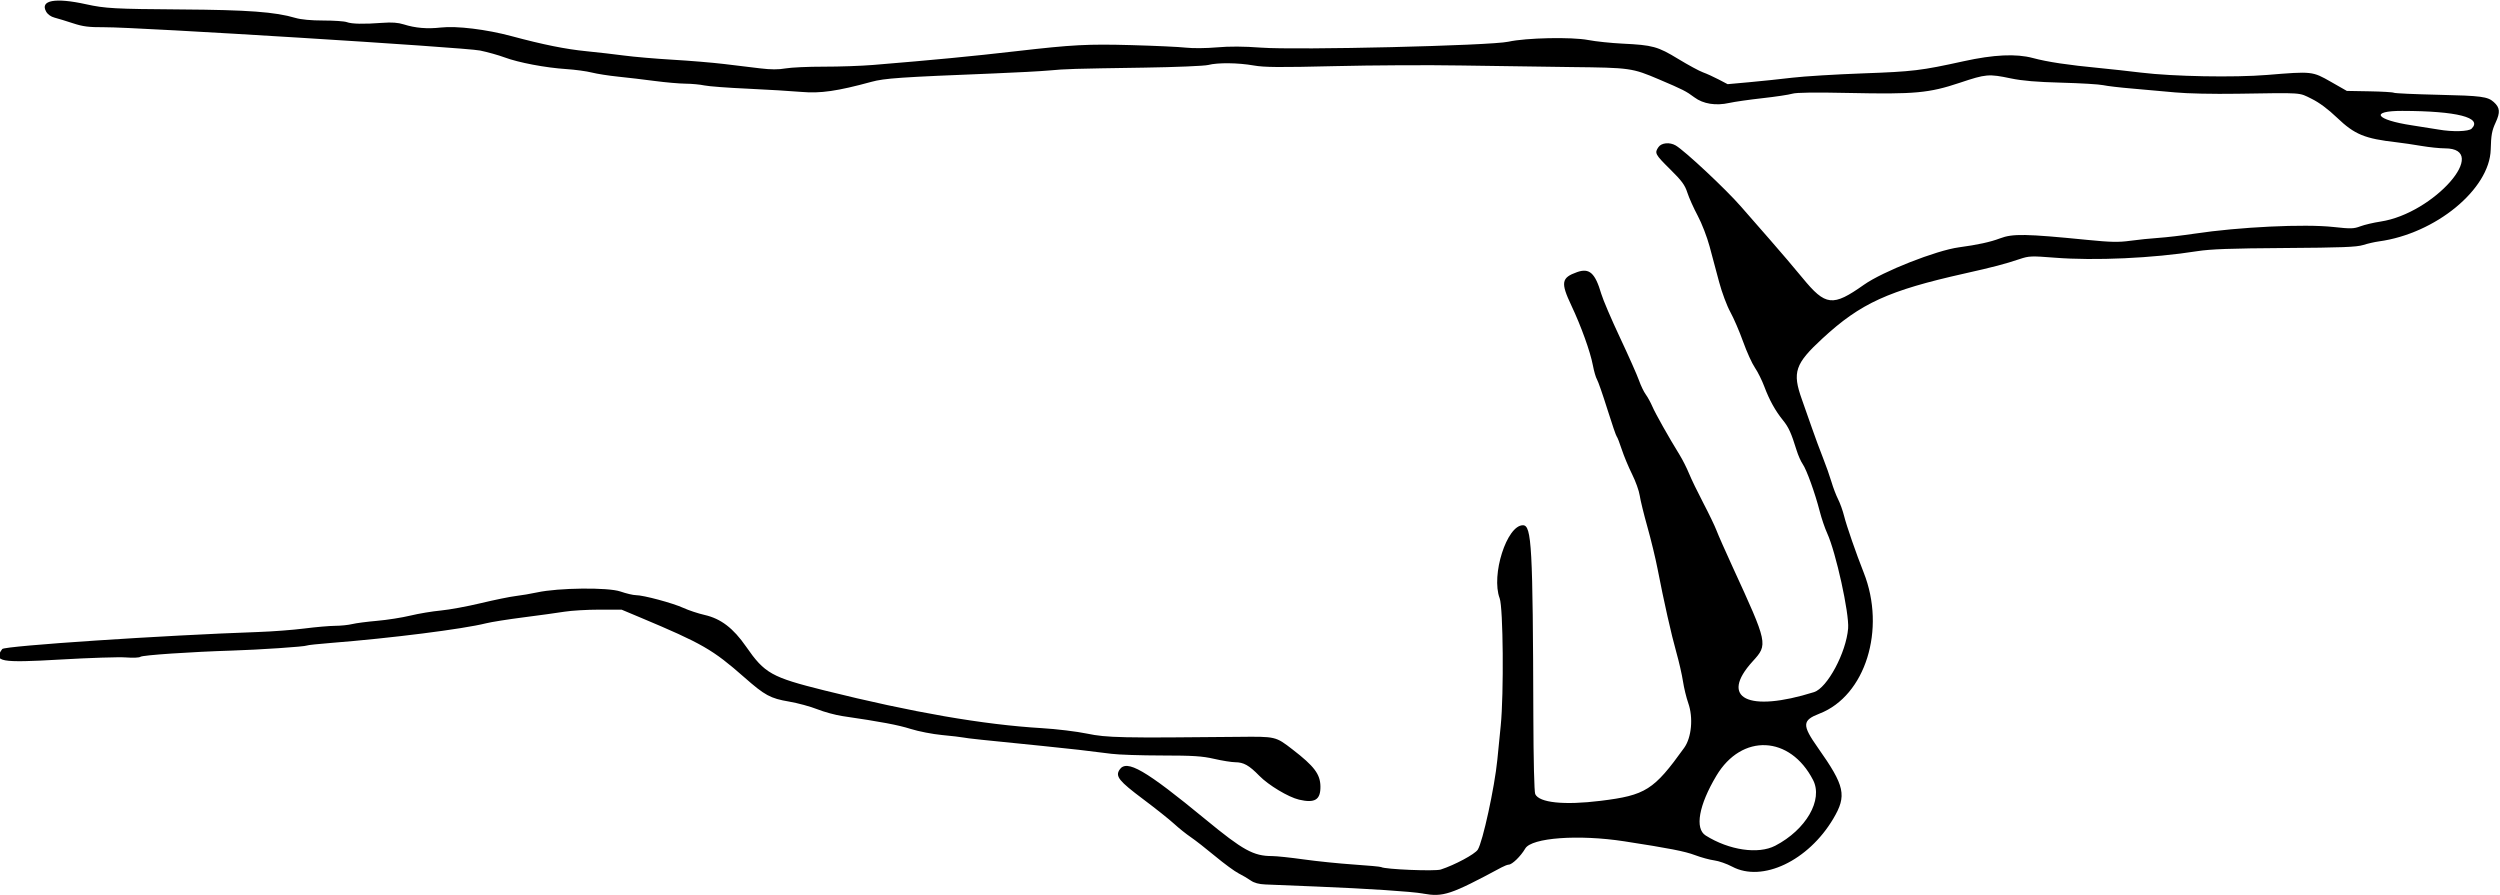
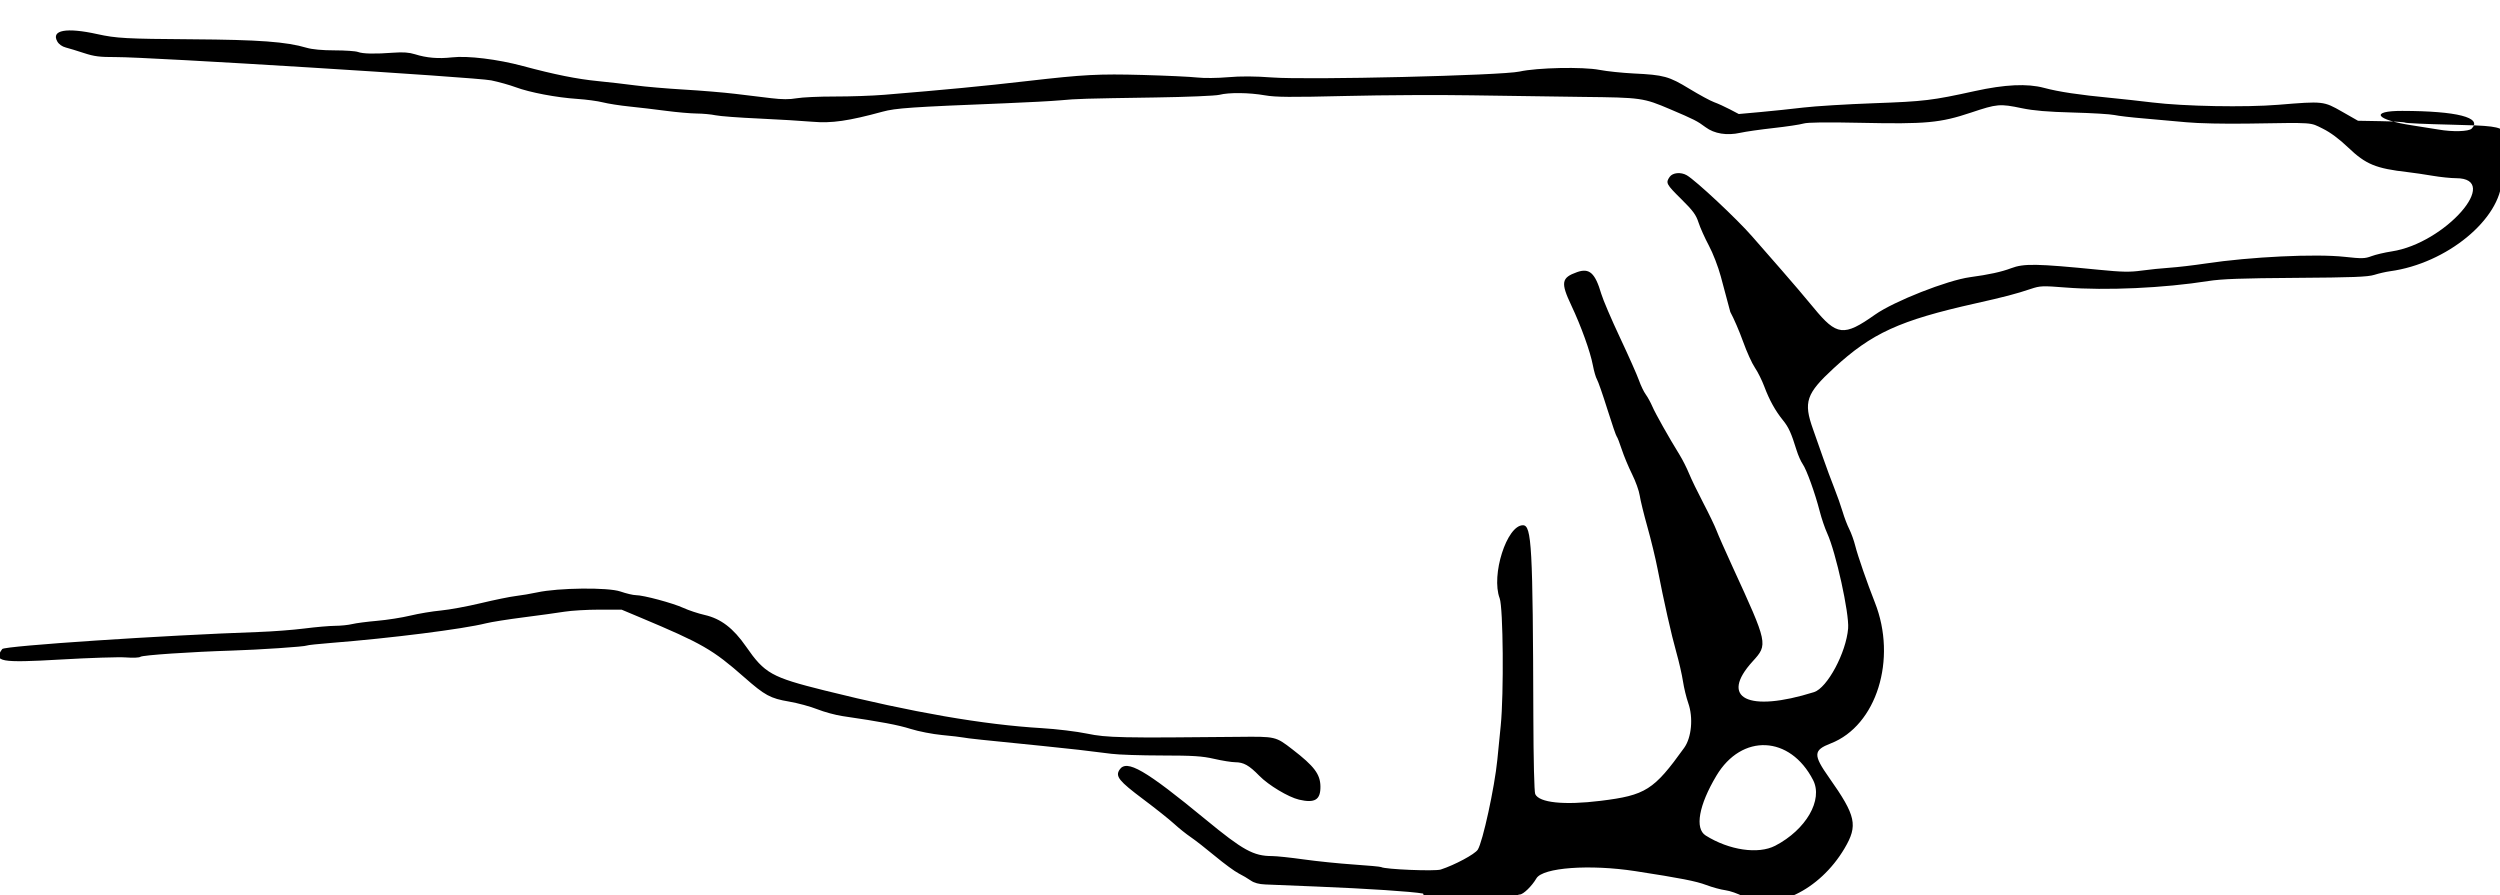
<svg xmlns="http://www.w3.org/2000/svg" height="492.19" viewBox="0 0 1374.375 492.188" width="1374.4" version="1.1">
-   <path d="m782.34 491.24c-6.258-1.12-30.457-2.713-58.594-3.857-12.633-0.514-25.31-1.03-28.171-1.146-3.491-0.142-6.112-0.854-7.969-2.163-1.522-1.073-4.519-2.837-6.659-3.92-2.141-1.083-7.953-5.344-12.915-9.469-4.963-4.125-11.016-8.847-13.451-10.494-2.436-1.647-6.538-4.932-9.116-7.3-2.578-2.368-10.228-8.457-17-13.531-13.342-9.997-15.395-12.551-13.01-16.19 3.883-5.926 14.075-0.037 47.354 27.363 20.57 16.936 26.313 20.096 36.524 20.096 2.37 0 10.203 0.829 17.408 1.843 7.205 1.014 19.568 2.276 27.475 2.806 7.907 0.53 14.694 1.16 15.082 1.4 2.046 1.265 29.548 2.399 32.763 1.351 7.722-2.516 18.699-8.401 20.339-10.905 2.707-4.131 9.28-34.334 10.765-49.464 0.405-4.125 1.243-12.562 1.863-18.75 1.753-17.499 1.356-64.864-0.587-70-4.818-12.735 3.917-40.156 12.792-40.156 4.822 0 5.451 11.584 5.728 105.47 0.07 23.629 0.494 41.143 1.024 42.318 2.152 4.769 15.923 6.194 35.937 3.719 24.797-3.067 29.252-5.89 45.945-29.122 4.085-5.684 5.083-16.6 2.253-24.618-1.053-2.982-2.361-8.375-2.907-11.985-0.546-3.609-2.186-10.781-3.644-15.938-2.736-9.677-6.843-27.935-10.333-45.938-1.1-5.672-3.604-16.008-5.565-22.969-1.961-6.961-3.868-14.747-4.238-17.302-0.37-2.555-2.262-7.829-4.204-11.719-1.942-3.89-4.497-10.026-5.678-13.636-1.181-3.609-2.416-6.773-2.745-7.031-0.329-0.258-2.649-7.008-5.154-15s-5.074-15.375-5.708-16.406c-0.634-1.031-1.652-4.53-2.262-7.775-1.403-7.46-6.466-21.529-11.84-32.898-5.959-12.606-5.497-15.272 3.18-18.333 6.75-2.381 9.908 0.459 13.274 11.939 0.938 3.199 5.575 14.043 10.305 24.097 4.73 10.055 9.414 20.602 10.409 23.438 0.995 2.836 2.669 6.324 3.719 7.751s2.684 4.399 3.629 6.604c1.68 3.92 8.994 16.913 14.967 26.589 1.647 2.668 3.994 7.309 5.216 10.312 1.222 3.004 4.761 10.313 7.865 16.242 3.104 5.93 6.353 12.68 7.219 15 0.866 2.32 4.87 11.391 8.896 20.156 19.42 42.277 19.485 42.578 11.023 51.849-18.543 20.315-2.612 28.324 33.694 16.938 7.301-2.29 17.694-21.692 18.768-35.037 0.667-8.286-6.722-41.842-11.522-52.327-1.266-2.765-3.115-8.205-4.107-12.088-2.527-9.88-7.256-22.98-9.366-25.943-0.976-1.371-2.489-4.805-3.361-7.63-2.897-9.383-4.357-12.603-7.427-16.387-4.244-5.231-7.508-11.113-10.281-18.525-1.304-3.486-3.646-8.191-5.205-10.457-1.559-2.265-4.472-8.695-6.474-14.287-2.002-5.593-5.167-12.933-7.033-16.312s-4.625-10.762-6.133-16.406c-1.507-5.644-3.872-14.481-5.256-19.638-1.394-5.195-4.306-12.719-6.532-16.875-2.208-4.125-4.763-9.82-5.678-12.656-1.371-4.253-3.034-6.511-9.494-12.895-8.294-8.195-8.674-8.923-6.372-12.209 1.647-2.351 6.143-2.771 9.417-0.878 4.965 2.87 27.623 24.068 35.893 33.582 3.409 3.922 10.629 12.179 16.043 18.349 5.414 6.17 13.425 15.579 17.802 20.91 12.715 15.483 16.55 15.911 33.76 3.764 10.379-7.326 39.767-18.907 52.241-20.587 10.278-1.384 17.273-2.909 22.546-4.915 7.01-2.667 13.989-2.545 48.194 0.841 12.773 1.264 17.067 1.351 23.438 0.47 4.29-0.593 11.287-1.308 15.548-1.591 4.262-0.282 13.121-1.32 19.688-2.306 24.716-3.712 60.517-5.433 76.526-3.676 9.473 1.039 11.113 0.997 14.754-0.378 2.253-0.851 7.261-2.028 11.128-2.615 29.312-4.452 60.73-40.241 35.326-40.241-2.794 0-8.616-0.603-12.937-1.34-4.322-0.737-10.388-1.628-13.482-1.981-17.717-2.02-23.155-4.26-32.876-13.545-4.949-4.727-9.776-8.313-13.964-10.375-7.21-3.55-4.256-3.348-40.816-2.784-13.328 0.206-27.691-0.103-34.219-0.735-6.188-0.599-16.734-1.544-23.438-2.099-6.703-0.555-13.957-1.401-16.12-1.881-2.163-0.479-12.48-1.097-22.928-1.372-13.651-0.36-21.489-1.022-27.858-2.352-12.196-2.547-13.579-2.428-28.058 2.409-16.922 5.654-24.68 6.371-60.662 5.605-18.971-0.403-29.193-0.272-31.406 0.405-1.805 0.552-9.178 1.658-16.384 2.458-7.207 0.8-15.433 1.976-18.281 2.613-7.388 1.652-14.326 0.546-19.136-3.051-4.54-3.396-6.277-4.278-19.431-9.87-14.825-6.302-15.839-6.446-48.174-6.8-15.984-0.175-43.406-0.566-60.938-0.869-17.531-0.303-48.673-0.143-69.205 0.356-30.347 0.737-38.677 0.669-44.531-0.363-8.592-1.515-19.825-1.639-25.014-0.277-2.062 0.541-17.883 1.2-35.156 1.463-39.91 0.609-42.869 0.698-52.5 1.581-4.383 0.402-17.883 1.126-30 1.609-51.772 2.063-60.272 2.645-67.5 4.618-18.727 5.113-28.028 6.456-38.438 5.55-5.414-0.471-18.703-1.27-29.531-1.775-10.84-0.472-21.6-1.296-23.92-1.798s-6.96-0.935-10.31-0.961c-3.36-0.027-10.95-0.691-16.88-1.477s-15-1.858-20.16-2.384c-5.15-0.525-11.69-1.547-14.53-2.27-2.83-0.724-9.16-1.577-14.06-1.897-11.36-0.742-26.18-3.551-33.86-6.418-3.29-1.229-9.36-2.929-13.48-3.777-8.37-1.72-188.25-12.875-206.51-12.807-8.683 0.032-11.773-0.359-17.342-2.195-3.727-1.228-8.245-2.608-10.039-3.066-2.008-0.513-3.798-1.788-4.656-3.317-3.512-6.257 4.936-7.812 21.981-4.045 10.444 2.308 15.779 2.6 51.998 2.847 37.008 0.252 51.948 1.356 63.088 4.663 3.04 0.903 8.63 1.423 15.34 1.423 5.803 0 11.599 0.399 12.881 0.886 2.707 1.029 9.316 1.161 19.602 0.39 5.177-0.388 8.562-0.14 11.719 0.857 6.384 2.017 12.867 2.564 20.376 1.719 8.694-0.979 25.022 1.012 38.906 4.744 17.531 4.712 29.789 7.178 41.25 8.297 5.93 0.579 15.211 1.644 20.625 2.366 5.414 0.722 17.438 1.755 26.719 2.296 9.281 0.541 21.938 1.593 28.125 2.339 6.188 0.746 15.094 1.821 19.792 2.39 6.053 0.732 10.151 0.747 14.062 0.049 3.036-0.541 12.481-0.975 20.989-0.963 8.508 0.012 20.742-0.413 27.188-0.944 33.784-2.784 54.204-4.747 78.75-7.571 30.967-3.563 39.14-3.993 63.281-3.331 12.891 0.353 26.391 0.981 30 1.395 3.656 0.419 11.131 0.351 16.875-0.154 7.033-0.618 14.784-0.574 24.375 0.139 19.663 1.462 126.19-1.087 135.94-3.252 9.762-2.168 34.746-2.692 43.968-0.923 4.073 0.781 12.51 1.669 18.75 1.973 16.684 0.812 19.388 1.555 30.669 8.421 5.472 3.33 11.589 6.644 13.594 7.364 2.005 0.72 5.877 2.478 8.605 3.907l4.96 2.598 11.915-1.079c6.553-0.594 17.189-1.708 23.634-2.478 6.445-0.769 23.953-1.84 38.906-2.379 27.525-0.993 31.829-1.513 55.312-6.678 16.549-3.64 28.847-4.216 37.969-1.778 8.234 2.201 19.2 3.848 37.031 5.563 5.672 0.546 15.797 1.659 22.5 2.474 17.706 2.154 51.254 2.773 69.375 1.281 24.721-2.035 24.837-2.023 35.017 3.783l8.767 5 12.465 0.222c6.856 0.122 12.884 0.48 13.395 0.796 0.511 0.316 11.567 0.816 24.568 1.112 23.521 0.535 27.01 0.994 30.346 3.998 3.412 3.072 3.637 5.601 1.005 11.294-2.04 4.412-2.481 6.846-2.684 14.792-0.557 21.814-30.328 46.277-61.474 50.513-2.32 0.316-6.21 1.207-8.643 1.981-3.577 1.138-11.834 1.456-43.125 1.663-29.665 0.196-40.89 0.601-48.076 1.736-24.558 3.88-56.283 5.327-78.407 3.577-12.803-1.013-14.086-0.962-19.219 0.754-8.324 2.783-14.424 4.381-30.343 7.949-41.875 9.384-57.08 16.33-78.027 35.648-15.174 13.993-16.729 18.573-11.389 33.531 1.352 3.788 3.85 10.894 5.551 15.793 1.7 4.898 4.433 12.281 6.073 16.406 1.64 4.125 3.735 10.059 4.655 13.186 0.92 3.127 2.567 7.438 3.659 9.58 1.093 2.142 2.589 6.333 3.326 9.314 1.281 5.185 6.612 20.562 10.726 30.94 12.377 31.222 0.944 67.758-24.261 77.532-9.607 3.726-9.727 6.277-0.882 18.822 14.847 21.059 15.967 26.216 8.449 38.921-13.72 23.187-39.06 35.223-55.595 26.407-2.954-1.575-7.384-3.124-9.844-3.443-2.46-0.318-7.215-1.614-10.566-2.879-5.616-2.12-14.125-3.784-38.906-7.611-25.099-3.876-50.961-1.994-54.451 3.962-2.514 4.29-7.219 8.856-9.136 8.866-0.605 0.003-2.366 0.685-3.912 1.515-28.069 15.066-32.029 16.389-43.125 14.403zm193.6-26.299c16.964-8.825 26.404-25.206 20.806-36.101-12.624-24.568-39.212-25.756-53.163-2.375-9.665 16.198-11.966 29.033-5.891 32.855 12.88 8.102 28.941 10.462 38.247 5.621zm382.86-394.23c6.08-6.08-7.976-9.673-38.136-9.749-18.133-0.046-14.777 4.904 5.391 7.952 5.672 0.857 12.211 1.894 14.531 2.304 7.692 1.36 16.595 1.112 18.214-0.507zm-644.69 368.89c-5.817-1.37-16.759-7.941-21.769-13.072-5.659-5.797-8.614-7.46-13.313-7.491-1.959-0.013-7.148-0.846-11.531-1.851-6.593-1.511-11.564-1.831-28.79-1.851-11.452-0.013-23.897-0.429-27.656-0.924-11.313-1.49-23.914-2.928-37.773-4.31-33.749-3.366-41.414-4.181-43.594-4.636-1.289-0.269-6.592-0.888-11.784-1.377-5.192-0.488-12.937-1.993-17.212-3.343-6.982-2.206-16.275-3.955-37.489-7.06-3.824-0.56-10.066-2.254-13.872-3.766-3.805-1.512-10.802-3.41-15.547-4.219-10.28-1.752-13.274-3.375-24.569-13.313-17.401-15.311-23.098-18.589-57.184-32.902l-10.312-4.33h-12.188c-6.703 0-15.352 0.508-19.219 1.129-3.867 0.621-13.992 2.019-22.5 3.106-8.508 1.087-17.789 2.561-20.625 3.273-12.617 3.171-52.395 8.208-85.225 10.792-6.913 0.544-12.888 1.186-13.278 1.428-1.005 0.621-26.156 2.319-41.184 2.78-22.526 0.691-49.19 2.501-50.308 3.414-0.609 0.497-4.125 0.652-7.969 0.35-3.784-0.297-19.911 0.219-35.838 1.146-33.234 1.936-37.263 1.213-32.156-5.771 1.273-1.741 89.022-7.577 140.67-9.355 7.807-0.269 19.256-1.137 25.444-1.929 6.188-0.792 13.781-1.454 16.875-1.471 3.094-0.016 7.312-0.447 9.375-0.958s8.243-1.318 13.735-1.795c5.492-0.477 13.718-1.77 18.281-2.873 4.563-1.103 12.093-2.36 16.733-2.792 4.641-0.433 14.555-2.255 22.031-4.05 7.477-1.795 16.118-3.56 19.204-3.922 3.086-0.362 8.359-1.258 11.719-1.991 11.653-2.542 38.992-2.836 45.767-0.491 3.2 1.107 7.027 2.013 8.506 2.013 4.139 0 20.268 4.333 26.146 7.024 2.893 1.325 8.134 3.062 11.645 3.861 8.912 2.027 15.742 7.234 22.758 17.352 10.275 14.817 13.968 16.884 43.16 24.156 48.522 12.087 87.241 18.8 119.53 20.723 8.037 0.479 19.14 1.827 24.844 3.016 10.85 2.262 18.818 2.432 83.149 1.768 20.667-0.213 20.42-0.271 29.82 6.973 11.869 9.147 15.188 13.544 15.289 20.255 0.112 7.397-3.049 9.349-11.802 7.288z" />
+   <path d="m782.34 491.24c-6.258-1.12-30.457-2.713-58.594-3.857-12.633-0.514-25.31-1.03-28.171-1.146-3.491-0.142-6.112-0.854-7.969-2.163-1.522-1.073-4.519-2.837-6.659-3.92-2.141-1.083-7.953-5.344-12.915-9.469-4.963-4.125-11.016-8.847-13.451-10.494-2.436-1.647-6.538-4.932-9.116-7.3-2.578-2.368-10.228-8.457-17-13.531-13.342-9.997-15.395-12.551-13.01-16.19 3.883-5.926 14.075-0.037 47.354 27.363 20.57 16.936 26.313 20.096 36.524 20.096 2.37 0 10.203 0.829 17.408 1.843 7.205 1.014 19.568 2.276 27.475 2.806 7.907 0.53 14.694 1.16 15.082 1.4 2.046 1.265 29.548 2.399 32.763 1.351 7.722-2.516 18.699-8.401 20.339-10.905 2.707-4.131 9.28-34.334 10.765-49.464 0.405-4.125 1.243-12.562 1.863-18.75 1.753-17.499 1.356-64.864-0.587-70-4.818-12.735 3.917-40.156 12.792-40.156 4.822 0 5.451 11.584 5.728 105.47 0.07 23.629 0.494 41.143 1.024 42.318 2.152 4.769 15.923 6.194 35.937 3.719 24.797-3.067 29.252-5.89 45.945-29.122 4.085-5.684 5.083-16.6 2.253-24.618-1.053-2.982-2.361-8.375-2.907-11.985-0.546-3.609-2.186-10.781-3.644-15.938-2.736-9.677-6.843-27.935-10.333-45.938-1.1-5.672-3.604-16.008-5.565-22.969-1.961-6.961-3.868-14.747-4.238-17.302-0.37-2.555-2.262-7.829-4.204-11.719-1.942-3.89-4.497-10.026-5.678-13.636-1.181-3.609-2.416-6.773-2.745-7.031-0.329-0.258-2.649-7.008-5.154-15s-5.074-15.375-5.708-16.406c-0.634-1.031-1.652-4.53-2.262-7.775-1.403-7.46-6.466-21.529-11.84-32.898-5.959-12.606-5.497-15.272 3.18-18.333 6.75-2.381 9.908 0.459 13.274 11.939 0.938 3.199 5.575 14.043 10.305 24.097 4.73 10.055 9.414 20.602 10.409 23.438 0.995 2.836 2.669 6.324 3.719 7.751s2.684 4.399 3.629 6.604c1.68 3.92 8.994 16.913 14.967 26.589 1.647 2.668 3.994 7.309 5.216 10.312 1.222 3.004 4.761 10.313 7.865 16.242 3.104 5.93 6.353 12.68 7.219 15 0.866 2.32 4.87 11.391 8.896 20.156 19.42 42.277 19.485 42.578 11.023 51.849-18.543 20.315-2.612 28.324 33.694 16.938 7.301-2.29 17.694-21.692 18.768-35.037 0.667-8.286-6.722-41.842-11.522-52.327-1.266-2.765-3.115-8.205-4.107-12.088-2.527-9.88-7.256-22.98-9.366-25.943-0.976-1.371-2.489-4.805-3.361-7.63-2.897-9.383-4.357-12.603-7.427-16.387-4.244-5.231-7.508-11.113-10.281-18.525-1.304-3.486-3.646-8.191-5.205-10.457-1.559-2.265-4.472-8.695-6.474-14.287-2.002-5.593-5.167-12.933-7.033-16.312c-1.507-5.644-3.872-14.481-5.256-19.638-1.394-5.195-4.306-12.719-6.532-16.875-2.208-4.125-4.763-9.82-5.678-12.656-1.371-4.253-3.034-6.511-9.494-12.895-8.294-8.195-8.674-8.923-6.372-12.209 1.647-2.351 6.143-2.771 9.417-0.878 4.965 2.87 27.623 24.068 35.893 33.582 3.409 3.922 10.629 12.179 16.043 18.349 5.414 6.17 13.425 15.579 17.802 20.91 12.715 15.483 16.55 15.911 33.76 3.764 10.379-7.326 39.767-18.907 52.241-20.587 10.278-1.384 17.273-2.909 22.546-4.915 7.01-2.667 13.989-2.545 48.194 0.841 12.773 1.264 17.067 1.351 23.438 0.47 4.29-0.593 11.287-1.308 15.548-1.591 4.262-0.282 13.121-1.32 19.688-2.306 24.716-3.712 60.517-5.433 76.526-3.676 9.473 1.039 11.113 0.997 14.754-0.378 2.253-0.851 7.261-2.028 11.128-2.615 29.312-4.452 60.73-40.241 35.326-40.241-2.794 0-8.616-0.603-12.937-1.34-4.322-0.737-10.388-1.628-13.482-1.981-17.717-2.02-23.155-4.26-32.876-13.545-4.949-4.727-9.776-8.313-13.964-10.375-7.21-3.55-4.256-3.348-40.816-2.784-13.328 0.206-27.691-0.103-34.219-0.735-6.188-0.599-16.734-1.544-23.438-2.099-6.703-0.555-13.957-1.401-16.12-1.881-2.163-0.479-12.48-1.097-22.928-1.372-13.651-0.36-21.489-1.022-27.858-2.352-12.196-2.547-13.579-2.428-28.058 2.409-16.922 5.654-24.68 6.371-60.662 5.605-18.971-0.403-29.193-0.272-31.406 0.405-1.805 0.552-9.178 1.658-16.384 2.458-7.207 0.8-15.433 1.976-18.281 2.613-7.388 1.652-14.326 0.546-19.136-3.051-4.54-3.396-6.277-4.278-19.431-9.87-14.825-6.302-15.839-6.446-48.174-6.8-15.984-0.175-43.406-0.566-60.938-0.869-17.531-0.303-48.673-0.143-69.205 0.356-30.347 0.737-38.677 0.669-44.531-0.363-8.592-1.515-19.825-1.639-25.014-0.277-2.062 0.541-17.883 1.2-35.156 1.463-39.91 0.609-42.869 0.698-52.5 1.581-4.383 0.402-17.883 1.126-30 1.609-51.772 2.063-60.272 2.645-67.5 4.618-18.727 5.113-28.028 6.456-38.438 5.55-5.414-0.471-18.703-1.27-29.531-1.775-10.84-0.472-21.6-1.296-23.92-1.798s-6.96-0.935-10.31-0.961c-3.36-0.027-10.95-0.691-16.88-1.477s-15-1.858-20.16-2.384c-5.15-0.525-11.69-1.547-14.53-2.27-2.83-0.724-9.16-1.577-14.06-1.897-11.36-0.742-26.18-3.551-33.86-6.418-3.29-1.229-9.36-2.929-13.48-3.777-8.37-1.72-188.25-12.875-206.51-12.807-8.683 0.032-11.773-0.359-17.342-2.195-3.727-1.228-8.245-2.608-10.039-3.066-2.008-0.513-3.798-1.788-4.656-3.317-3.512-6.257 4.936-7.812 21.981-4.045 10.444 2.308 15.779 2.6 51.998 2.847 37.008 0.252 51.948 1.356 63.088 4.663 3.04 0.903 8.63 1.423 15.34 1.423 5.803 0 11.599 0.399 12.881 0.886 2.707 1.029 9.316 1.161 19.602 0.39 5.177-0.388 8.562-0.14 11.719 0.857 6.384 2.017 12.867 2.564 20.376 1.719 8.694-0.979 25.022 1.012 38.906 4.744 17.531 4.712 29.789 7.178 41.25 8.297 5.93 0.579 15.211 1.644 20.625 2.366 5.414 0.722 17.438 1.755 26.719 2.296 9.281 0.541 21.938 1.593 28.125 2.339 6.188 0.746 15.094 1.821 19.792 2.39 6.053 0.732 10.151 0.747 14.062 0.049 3.036-0.541 12.481-0.975 20.989-0.963 8.508 0.012 20.742-0.413 27.188-0.944 33.784-2.784 54.204-4.747 78.75-7.571 30.967-3.563 39.14-3.993 63.281-3.331 12.891 0.353 26.391 0.981 30 1.395 3.656 0.419 11.131 0.351 16.875-0.154 7.033-0.618 14.784-0.574 24.375 0.139 19.663 1.462 126.19-1.087 135.94-3.252 9.762-2.168 34.746-2.692 43.968-0.923 4.073 0.781 12.51 1.669 18.75 1.973 16.684 0.812 19.388 1.555 30.669 8.421 5.472 3.33 11.589 6.644 13.594 7.364 2.005 0.72 5.877 2.478 8.605 3.907l4.96 2.598 11.915-1.079c6.553-0.594 17.189-1.708 23.634-2.478 6.445-0.769 23.953-1.84 38.906-2.379 27.525-0.993 31.829-1.513 55.312-6.678 16.549-3.64 28.847-4.216 37.969-1.778 8.234 2.201 19.2 3.848 37.031 5.563 5.672 0.546 15.797 1.659 22.5 2.474 17.706 2.154 51.254 2.773 69.375 1.281 24.721-2.035 24.837-2.023 35.017 3.783l8.767 5 12.465 0.222c6.856 0.122 12.884 0.48 13.395 0.796 0.511 0.316 11.567 0.816 24.568 1.112 23.521 0.535 27.01 0.994 30.346 3.998 3.412 3.072 3.637 5.601 1.005 11.294-2.04 4.412-2.481 6.846-2.684 14.792-0.557 21.814-30.328 46.277-61.474 50.513-2.32 0.316-6.21 1.207-8.643 1.981-3.577 1.138-11.834 1.456-43.125 1.663-29.665 0.196-40.89 0.601-48.076 1.736-24.558 3.88-56.283 5.327-78.407 3.577-12.803-1.013-14.086-0.962-19.219 0.754-8.324 2.783-14.424 4.381-30.343 7.949-41.875 9.384-57.08 16.33-78.027 35.648-15.174 13.993-16.729 18.573-11.389 33.531 1.352 3.788 3.85 10.894 5.551 15.793 1.7 4.898 4.433 12.281 6.073 16.406 1.64 4.125 3.735 10.059 4.655 13.186 0.92 3.127 2.567 7.438 3.659 9.58 1.093 2.142 2.589 6.333 3.326 9.314 1.281 5.185 6.612 20.562 10.726 30.94 12.377 31.222 0.944 67.758-24.261 77.532-9.607 3.726-9.727 6.277-0.882 18.822 14.847 21.059 15.967 26.216 8.449 38.921-13.72 23.187-39.06 35.223-55.595 26.407-2.954-1.575-7.384-3.124-9.844-3.443-2.46-0.318-7.215-1.614-10.566-2.879-5.616-2.12-14.125-3.784-38.906-7.611-25.099-3.876-50.961-1.994-54.451 3.962-2.514 4.29-7.219 8.856-9.136 8.866-0.605 0.003-2.366 0.685-3.912 1.515-28.069 15.066-32.029 16.389-43.125 14.403zm193.6-26.299c16.964-8.825 26.404-25.206 20.806-36.101-12.624-24.568-39.212-25.756-53.163-2.375-9.665 16.198-11.966 29.033-5.891 32.855 12.88 8.102 28.941 10.462 38.247 5.621zm382.86-394.23c6.08-6.08-7.976-9.673-38.136-9.749-18.133-0.046-14.777 4.904 5.391 7.952 5.672 0.857 12.211 1.894 14.531 2.304 7.692 1.36 16.595 1.112 18.214-0.507zm-644.69 368.89c-5.817-1.37-16.759-7.941-21.769-13.072-5.659-5.797-8.614-7.46-13.313-7.491-1.959-0.013-7.148-0.846-11.531-1.851-6.593-1.511-11.564-1.831-28.79-1.851-11.452-0.013-23.897-0.429-27.656-0.924-11.313-1.49-23.914-2.928-37.773-4.31-33.749-3.366-41.414-4.181-43.594-4.636-1.289-0.269-6.592-0.888-11.784-1.377-5.192-0.488-12.937-1.993-17.212-3.343-6.982-2.206-16.275-3.955-37.489-7.06-3.824-0.56-10.066-2.254-13.872-3.766-3.805-1.512-10.802-3.41-15.547-4.219-10.28-1.752-13.274-3.375-24.569-13.313-17.401-15.311-23.098-18.589-57.184-32.902l-10.312-4.33h-12.188c-6.703 0-15.352 0.508-19.219 1.129-3.867 0.621-13.992 2.019-22.5 3.106-8.508 1.087-17.789 2.561-20.625 3.273-12.617 3.171-52.395 8.208-85.225 10.792-6.913 0.544-12.888 1.186-13.278 1.428-1.005 0.621-26.156 2.319-41.184 2.78-22.526 0.691-49.19 2.501-50.308 3.414-0.609 0.497-4.125 0.652-7.969 0.35-3.784-0.297-19.911 0.219-35.838 1.146-33.234 1.936-37.263 1.213-32.156-5.771 1.273-1.741 89.022-7.577 140.67-9.355 7.807-0.269 19.256-1.137 25.444-1.929 6.188-0.792 13.781-1.454 16.875-1.471 3.094-0.016 7.312-0.447 9.375-0.958s8.243-1.318 13.735-1.795c5.492-0.477 13.718-1.77 18.281-2.873 4.563-1.103 12.093-2.36 16.733-2.792 4.641-0.433 14.555-2.255 22.031-4.05 7.477-1.795 16.118-3.56 19.204-3.922 3.086-0.362 8.359-1.258 11.719-1.991 11.653-2.542 38.992-2.836 45.767-0.491 3.2 1.107 7.027 2.013 8.506 2.013 4.139 0 20.268 4.333 26.146 7.024 2.893 1.325 8.134 3.062 11.645 3.861 8.912 2.027 15.742 7.234 22.758 17.352 10.275 14.817 13.968 16.884 43.16 24.156 48.522 12.087 87.241 18.8 119.53 20.723 8.037 0.479 19.14 1.827 24.844 3.016 10.85 2.262 18.818 2.432 83.149 1.768 20.667-0.213 20.42-0.271 29.82 6.973 11.869 9.147 15.188 13.544 15.289 20.255 0.112 7.397-3.049 9.349-11.802 7.288z" />
</svg>